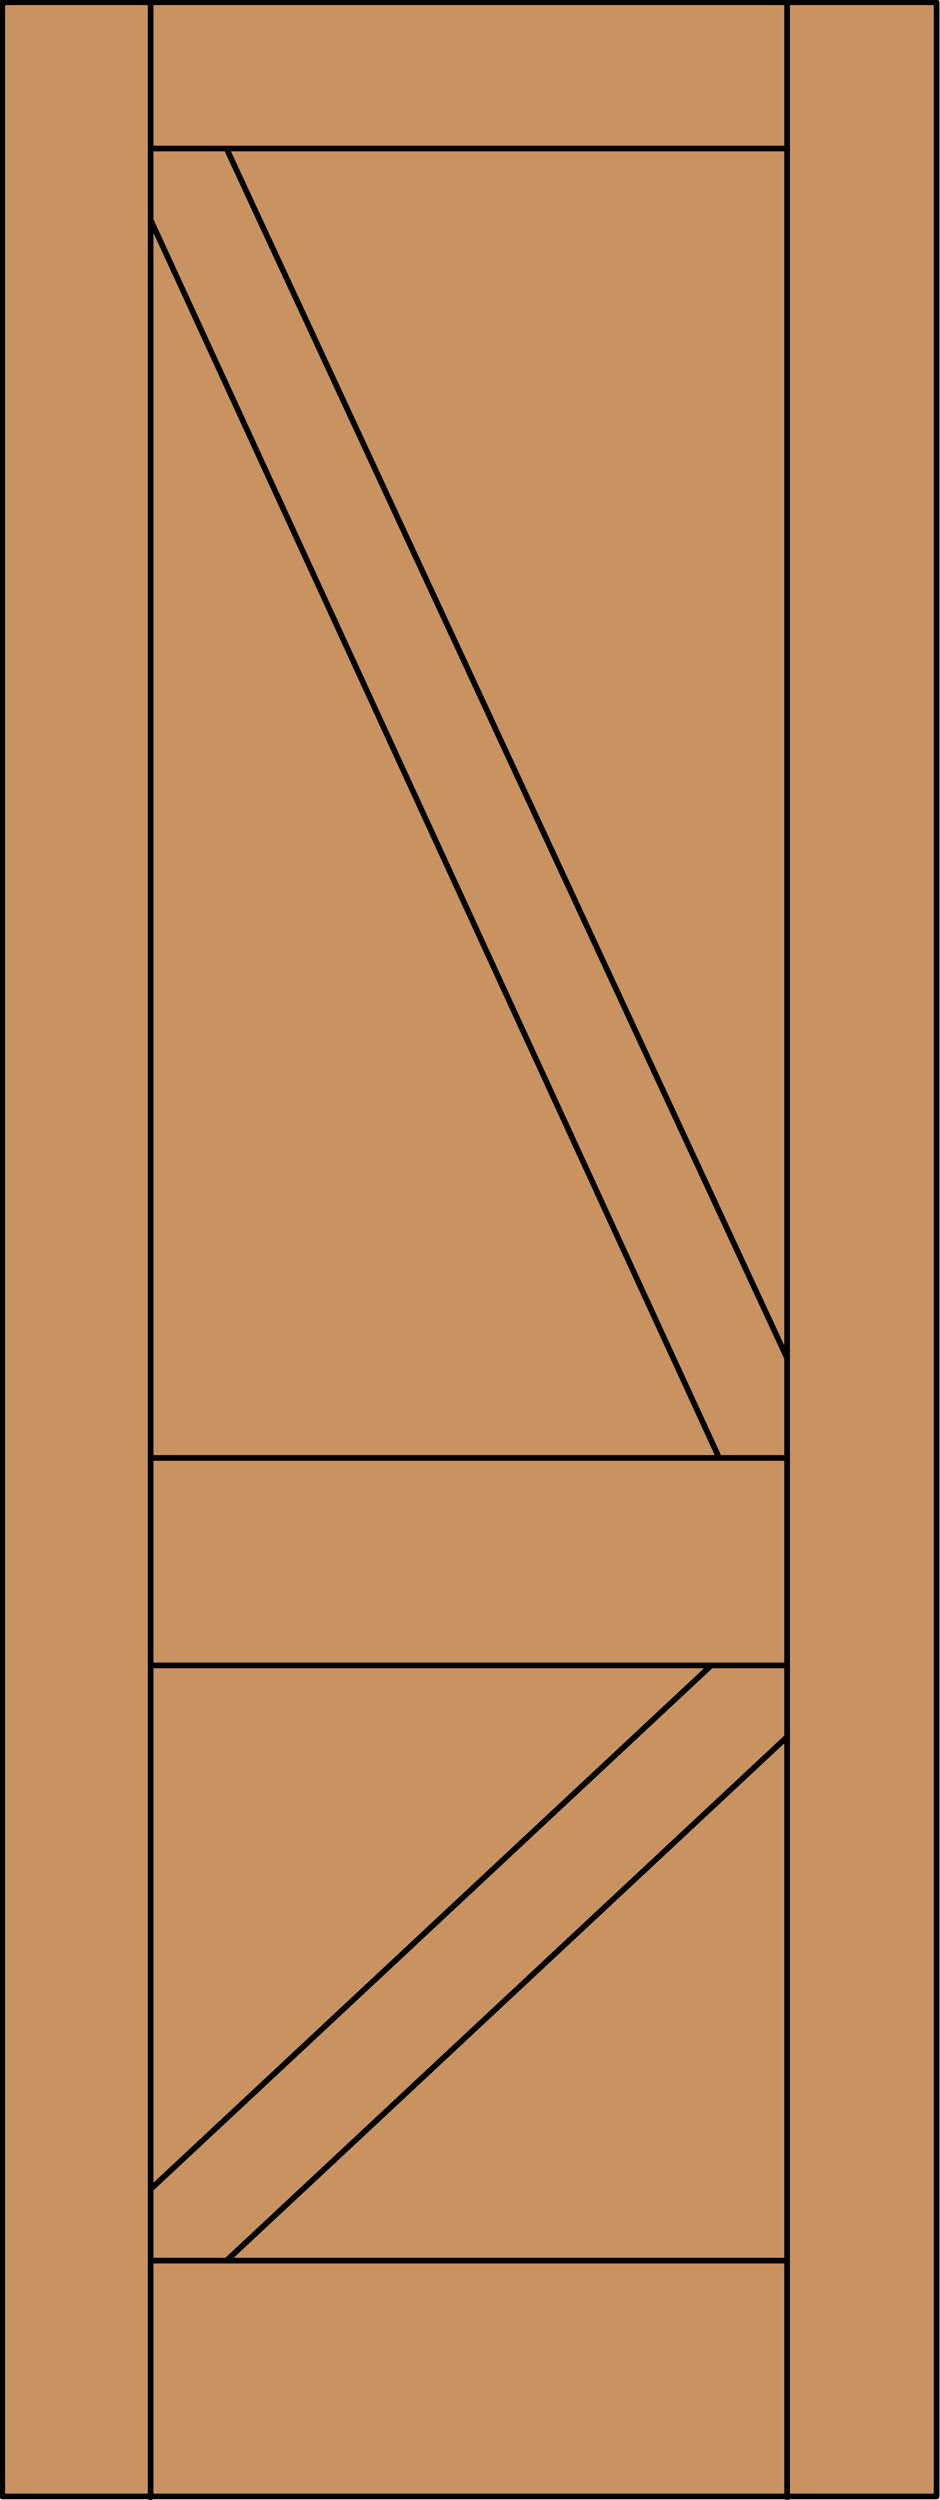
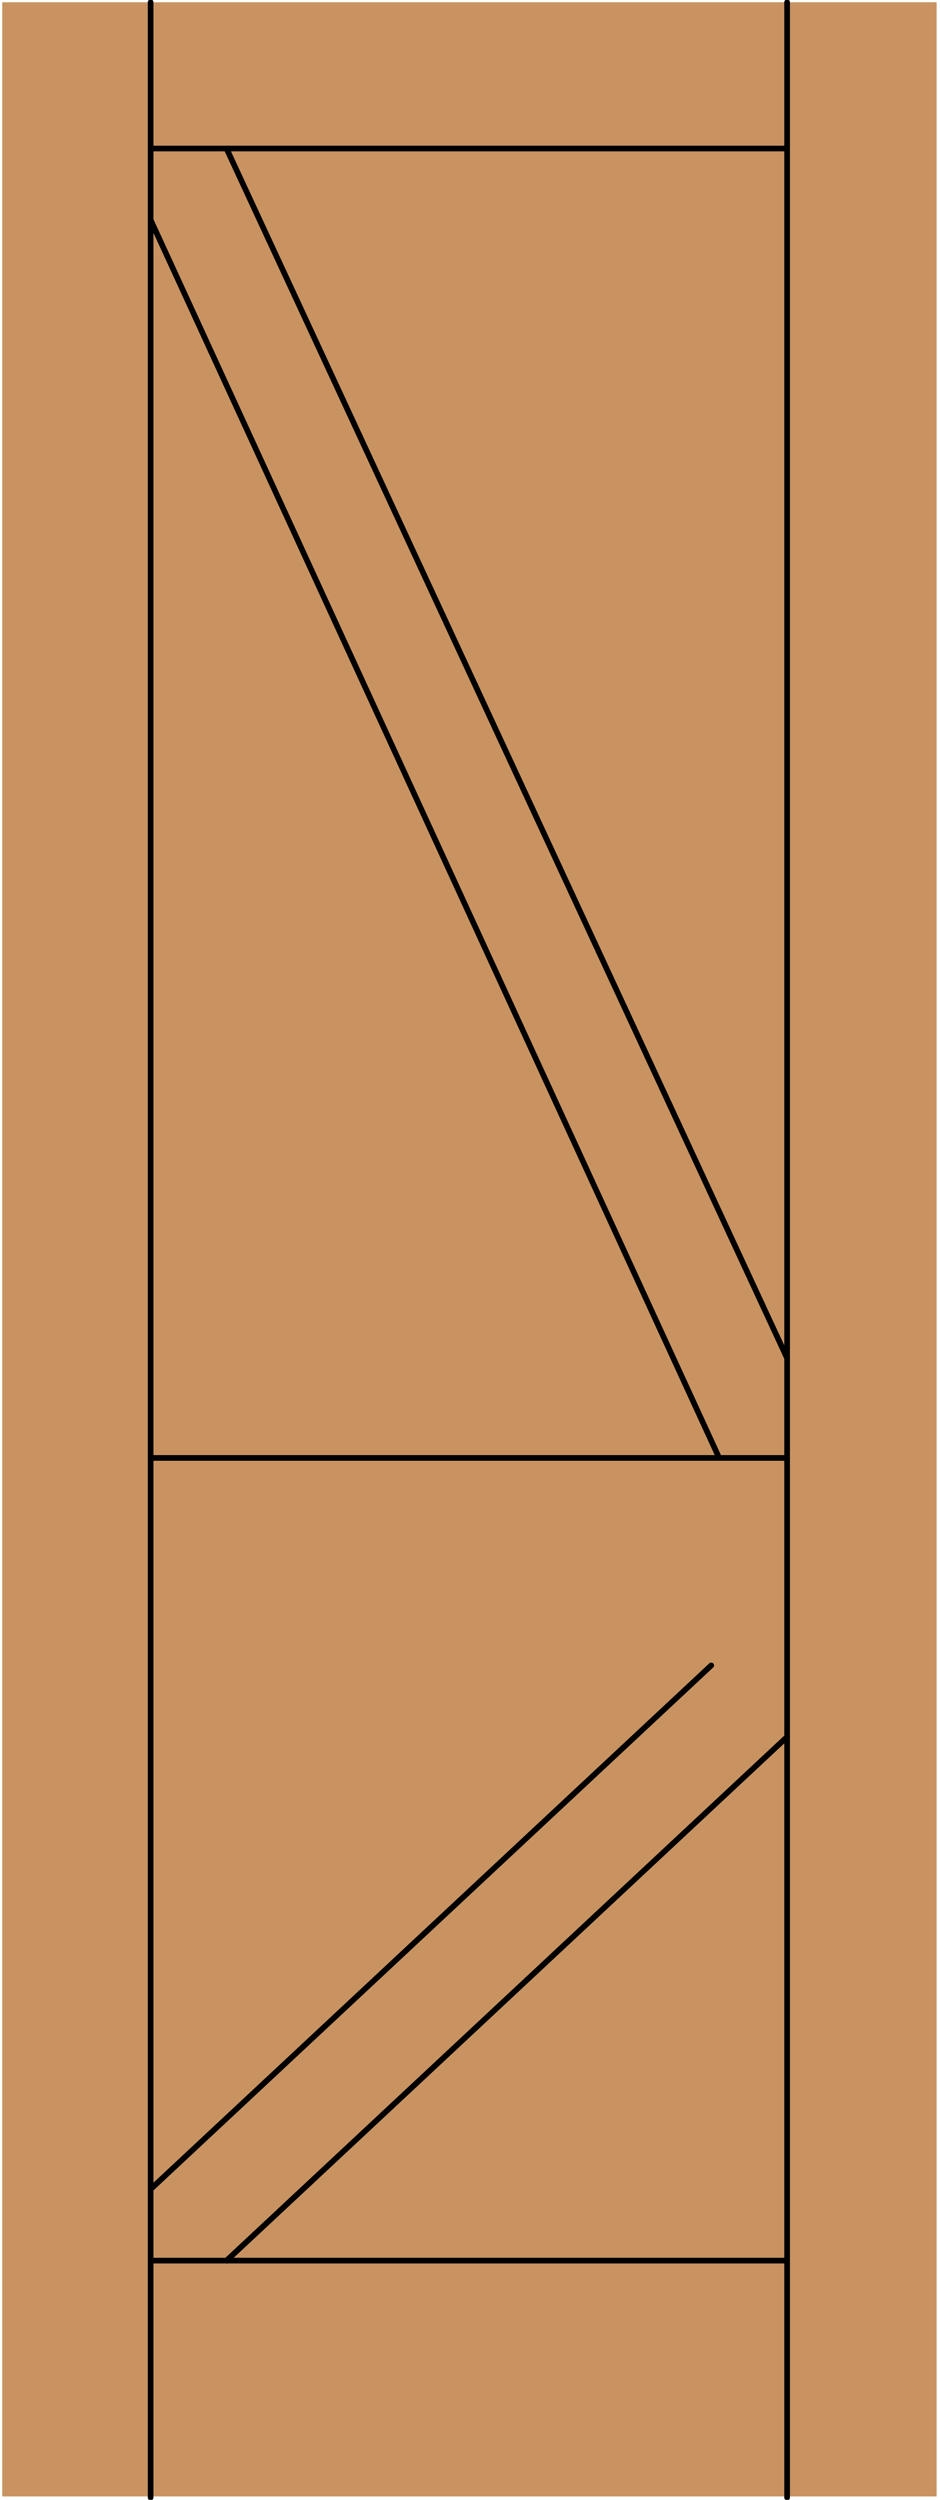
<svg xmlns="http://www.w3.org/2000/svg" version="1.1" id="Layer_1" x="0px" y="0px" viewBox="0 0 83 220.5" style="enable-background:new 0 0 83 220.5;" xml:space="preserve">
  <style type="text/css">
	.st0{fill:#C89361;}
	.st1{fill:none;stroke:#000000;stroke-width:0.5;stroke-linecap:round;stroke-linejoin:round;}
</style>
  <title>SQ-0200-D008-XX</title>
  <rect x="0.2" y="0.2" class="st0" width="82.5" height="220" />
  <line class="st1" x1="13.3" y1="13.1" x2="69.5" y2="13.1" />
  <line class="st1" x1="69.5" y1="119.8" x2="20" y2="13.1" />
  <line class="st1" x1="63.5" y1="128.6" x2="13.3" y2="19.4" />
-   <line class="st1" x1="13.3" y1="146.9" x2="69.5" y2="146.9" />
  <line class="st1" x1="69.5" y1="0.2" x2="69.5" y2="220.3" />
  <line class="st1" x1="13.3" y1="193.1" x2="62.8" y2="146.9" />
  <line class="st1" x1="13.3" y1="0.2" x2="13.3" y2="220.3" />
-   <rect x="0.2" y="0.2" class="st1" width="82.5" height="220" />
  <line class="st1" x1="13.3" y1="199.4" x2="69.5" y2="199.4" />
  <line class="st1" x1="20" y1="199.4" x2="69.5" y2="153.2" />
  <line class="st1" x1="69.5" y1="128.6" x2="13.3" y2="128.6" />
</svg>